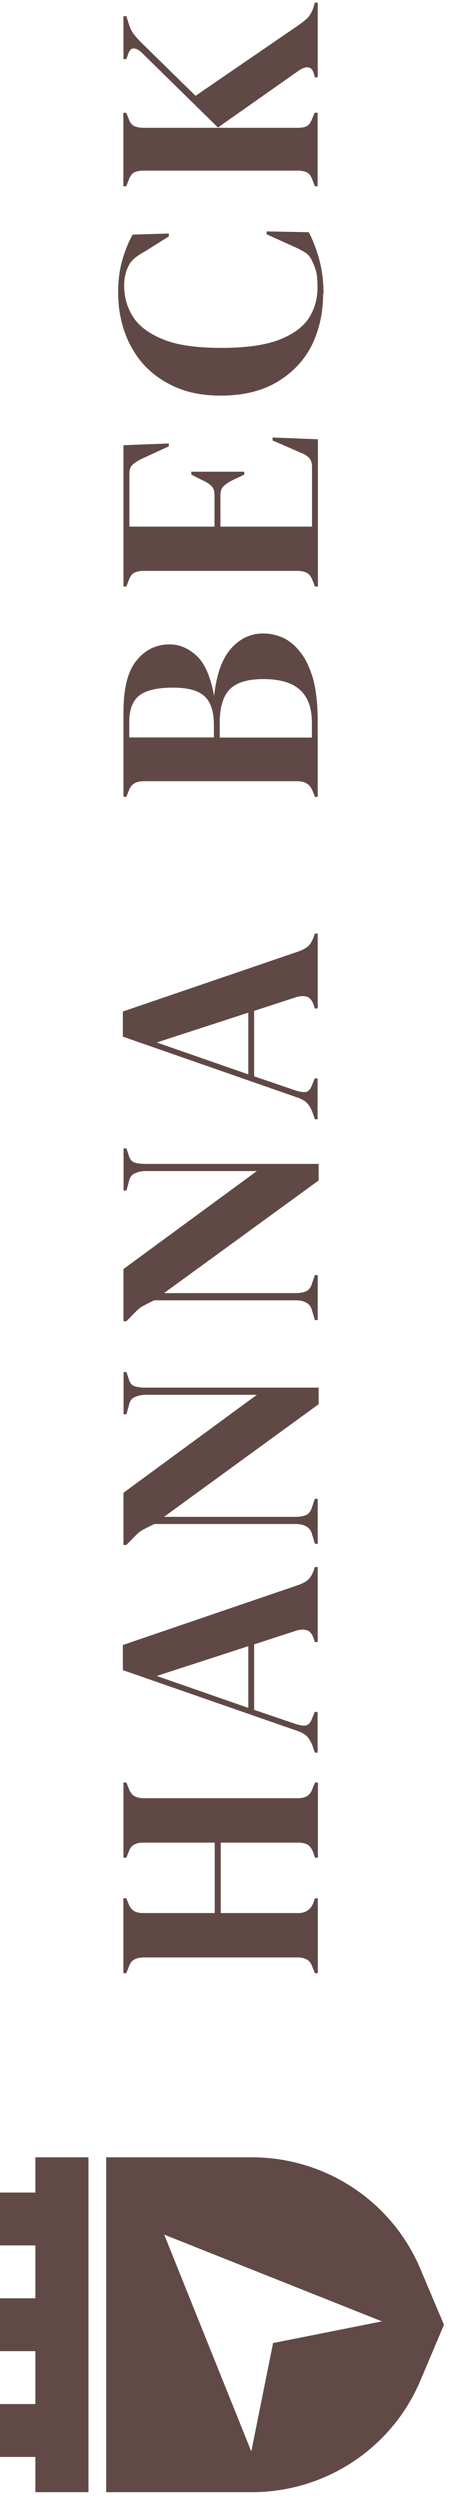
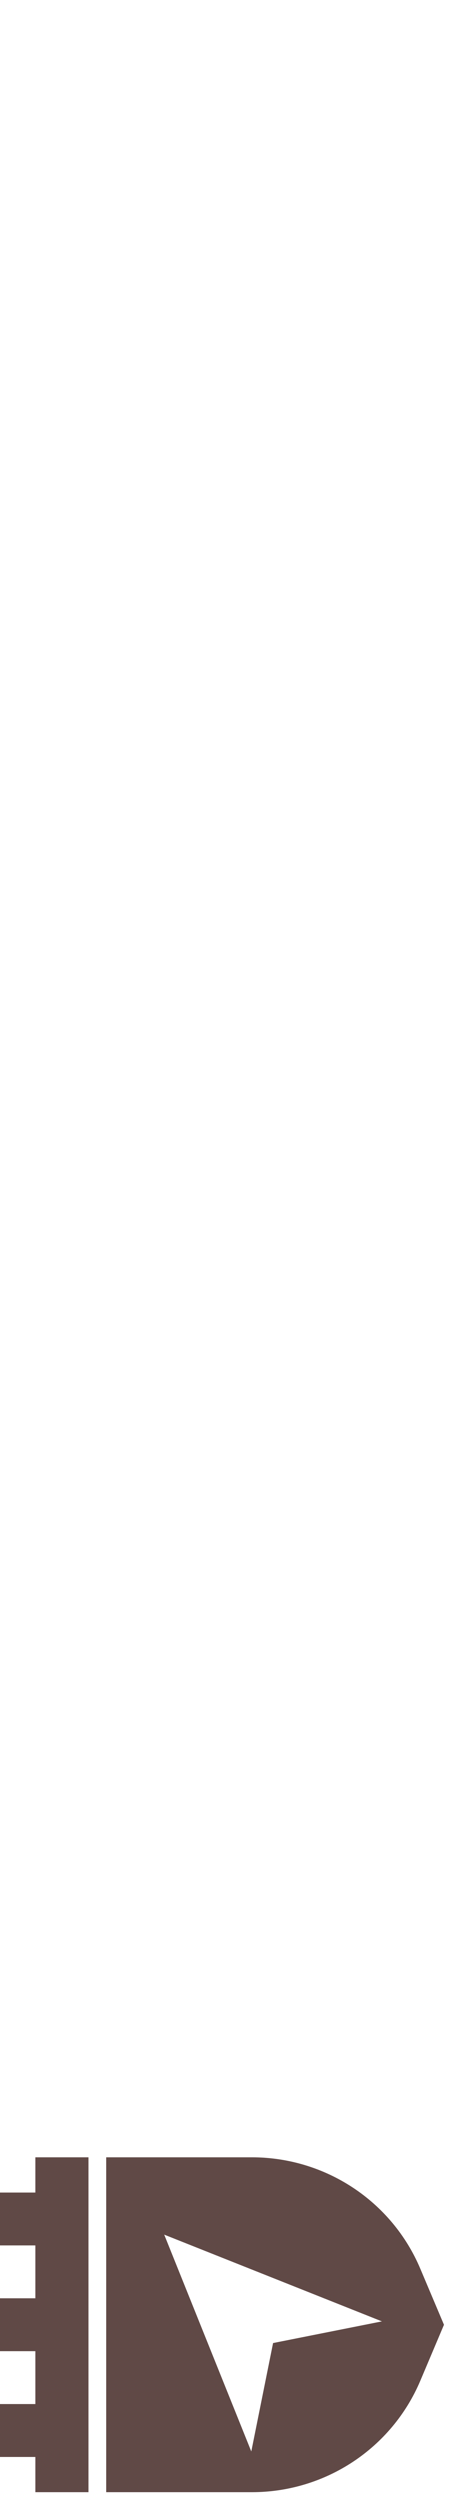
<svg xmlns="http://www.w3.org/2000/svg" width="23" height="124" viewBox="0 0 23 124" fill="none">
-   <path d="M5.869 14.491C5.869 13.933 5.931 13.421 6.061 12.956C6.19 12.485 6.36 12.051 6.588 11.637L8.387 11.581L8.387 11.725L7.218 12.46C7.032 12.558 6.866 12.666 6.722 12.78C6.567 12.899 6.448 13.044 6.37 13.219C6.303 13.364 6.251 13.513 6.226 13.658C6.184 13.792 6.169 13.968 6.169 14.185C6.169 14.748 6.319 15.265 6.624 15.736C6.924 16.196 7.43 16.563 8.133 16.847C8.825 17.121 9.777 17.255 10.986 17.255C12.196 17.255 13.137 17.126 13.84 16.863C14.532 16.599 15.028 16.242 15.333 15.793C15.628 15.332 15.773 14.821 15.773 14.257C15.772 13.947 15.752 13.694 15.716 13.513C15.669 13.327 15.597 13.142 15.509 12.956C15.431 12.77 15.318 12.63 15.173 12.532C15.018 12.434 14.852 12.346 14.677 12.268L13.245 11.622L13.245 11.477L15.339 11.518C15.556 11.926 15.726 12.387 15.865 12.893C16 13.4 16.072 13.958 16.072 14.563L16.052 14.563C16.052 15.509 15.861 16.367 15.483 17.137C15.096 17.897 14.517 18.501 13.757 18.951C12.997 19.4 12.066 19.623 10.96 19.623C10.123 19.622 9.383 19.488 8.753 19.214C8.117 18.94 7.59 18.568 7.156 18.103C6.727 17.628 6.407 17.08 6.189 16.465C5.972 15.84 5.869 15.183 5.869 14.491ZM12.76 69.181L7.244 69.181C7.048 69.181 6.872 69.218 6.717 69.285C6.562 69.341 6.459 69.471 6.412 69.668L6.283 70.148L6.138 70.148L6.138 68.054L6.283 68.054L6.412 68.448C6.469 68.623 6.572 68.732 6.717 68.768C6.862 68.804 7.032 68.825 7.229 68.825L15.829 68.825L15.829 69.647L8.148 75.234L14.703 75.234C14.899 75.234 15.065 75.203 15.199 75.146C15.334 75.089 15.431 74.965 15.493 74.779L15.639 74.34L15.783 74.34L15.783 76.562L15.788 76.573L15.644 76.573L15.499 76.092C15.453 75.916 15.359 75.792 15.22 75.71C15.075 75.632 14.904 75.59 14.708 75.59L7.668 75.59C7.435 75.699 7.26 75.787 7.141 75.854C7.022 75.911 6.923 75.984 6.846 76.061C6.758 76.139 6.649 76.247 6.525 76.381L6.277 76.629L6.133 76.629L6.133 74.04L12.76 69.181ZM12.76 58.084L7.244 58.084C7.048 58.084 6.872 58.121 6.717 58.188C6.562 58.245 6.459 58.374 6.412 58.571L6.283 59.051L6.138 59.051L6.138 56.958L6.283 56.958L6.412 57.351C6.469 57.526 6.572 57.635 6.717 57.671C6.862 57.713 7.032 57.728 7.229 57.728L15.829 57.728L15.829 58.55L8.148 64.137L14.703 64.137C14.899 64.137 15.065 64.106 15.199 64.049C15.334 63.992 15.431 63.868 15.493 63.682L15.639 63.243L15.783 63.243L15.783 65.465L15.788 65.476L15.644 65.476L15.499 64.996C15.453 64.82 15.359 64.695 15.22 64.613C15.075 64.535 14.904 64.494 14.708 64.494L7.668 64.494C7.435 64.602 7.26 64.69 7.141 64.757C7.022 64.814 6.923 64.887 6.846 64.964C6.758 65.042 6.649 65.15 6.525 65.285L6.277 65.533L6.133 65.533L6.133 62.943L12.76 58.084ZM6.272 94.152L6.376 94.4C6.443 94.586 6.536 94.71 6.655 94.783C6.764 94.85 6.913 94.886 7.109 94.886L10.666 94.886L10.666 91.392L7.115 91.392C6.919 91.392 6.769 91.428 6.66 91.496C6.541 91.552 6.448 91.682 6.381 91.878L6.277 92.141L6.133 92.141L6.133 88.41L6.277 88.41L6.396 88.705C6.464 88.891 6.557 89.014 6.676 89.086C6.795 89.154 6.949 89.19 7.146 89.19L14.796 89.19C14.982 89.19 15.132 89.154 15.251 89.086C15.37 89.019 15.462 88.89 15.529 88.705L15.648 88.41L15.793 88.41L15.793 92.141L15.648 92.141L15.56 91.878C15.483 91.682 15.39 91.558 15.281 91.496C15.162 91.428 15.008 91.392 14.812 91.392L10.966 91.392L10.966 94.886L14.812 94.886C15.173 94.886 15.421 94.726 15.556 94.406L15.644 94.158L15.788 94.158L15.788 97.869L15.644 97.869L15.524 97.574C15.457 97.377 15.364 97.254 15.245 97.192C15.126 97.125 14.977 97.088 14.791 97.088L7.141 97.088C6.944 97.088 6.789 97.125 6.67 97.192C6.551 97.249 6.459 97.378 6.392 97.574L6.272 97.869L6.128 97.869L6.128 94.152L6.272 94.152ZM8.387 21.995L8.387 22.139L7.012 22.77C6.836 22.858 6.696 22.951 6.588 23.049C6.479 23.148 6.428 23.292 6.428 23.489L6.428 26.12L10.655 26.12L10.655 24.553C10.655 24.357 10.609 24.212 10.511 24.114C10.402 24.005 10.263 23.912 10.087 23.834L9.503 23.541L9.503 23.396L12.134 23.396L12.134 23.541L11.519 23.834C11.343 23.922 11.209 24.016 11.11 24.114C11.002 24.212 10.95 24.357 10.95 24.553L10.95 26.12L15.499 26.12L15.499 23.163C15.499 22.967 15.452 22.817 15.354 22.709C15.246 22.6 15.101 22.512 14.915 22.445L13.54 21.845L13.54 21.7L15.793 21.788L15.793 29.086L15.788 29.091L15.644 29.091L15.515 28.755C15.447 28.59 15.359 28.476 15.251 28.419C15.132 28.352 14.977 28.316 14.78 28.316L7.141 28.316C6.944 28.316 6.794 28.347 6.686 28.404C6.567 28.45 6.474 28.57 6.407 28.755L6.277 29.091L6.133 29.091L6.133 22.082L8.387 21.995ZM14.806 47.199C15.023 47.121 15.188 47.033 15.302 46.935C15.41 46.837 15.504 46.687 15.581 46.48L15.639 46.304L15.783 46.304L15.783 50.021L15.639 50.021L15.565 49.803C15.488 49.597 15.379 49.478 15.245 49.437C15.1 49.391 14.93 49.395 14.733 49.452L12.625 50.139L12.625 53.385L14.688 54.088C14.905 54.156 15.075 54.181 15.199 54.161C15.328 54.13 15.427 54.016 15.504 53.809L15.633 53.489L15.777 53.489L15.777 55.51L15.788 55.515L15.644 55.515L15.515 55.148C15.437 54.952 15.344 54.801 15.235 54.693C15.117 54.584 14.956 54.497 14.754 54.43L6.102 51.416L6.102 50.17L14.806 47.199ZM15.788 39.523L15.783 39.529L15.783 39.523L15.788 39.523ZM6.272 5.594L6.401 5.916C6.458 6.081 6.546 6.195 6.665 6.251C6.784 6.308 6.944 6.339 7.146 6.339L14.796 6.339C14.992 6.339 15.143 6.308 15.251 6.251C15.36 6.184 15.447 6.055 15.515 5.869L15.633 5.589L15.778 5.589L15.778 9.234L15.788 9.239L15.644 9.239L15.524 8.934C15.457 8.738 15.364 8.613 15.245 8.551C15.126 8.495 14.977 8.463 14.791 8.463L7.141 8.463C6.944 8.463 6.789 8.494 6.67 8.551C6.551 8.608 6.459 8.738 6.392 8.934L6.272 9.239L6.128 9.239L6.128 5.594L6.272 5.594ZM15.788 3.837L15.783 3.847L15.783 3.837L15.788 3.837ZM6.277 0.798L6.396 1.18C6.464 1.397 6.546 1.568 6.645 1.692C6.743 1.821 6.872 1.966 7.037 2.131L9.715 4.752L14.733 1.315C14.95 1.17 15.121 1.031 15.261 0.907C15.395 0.772 15.504 0.581 15.581 0.338L15.639 0.131L15.783 0.131L15.783 3.837L15.644 3.837L15.587 3.646C15.53 3.45 15.431 3.346 15.292 3.341C15.158 3.331 14.997 3.388 14.821 3.517L10.826 6.324L7.053 2.623C6.918 2.488 6.784 2.411 6.66 2.406C6.531 2.385 6.438 2.478 6.365 2.685L6.277 2.933L6.133 2.933L6.133 0.798L6.277 0.798ZM14.806 78.62C15.023 78.542 15.188 78.454 15.302 78.356C15.41 78.258 15.504 78.108 15.581 77.901L15.639 77.725L15.783 77.725L15.783 81.442L15.639 81.442L15.565 81.224C15.488 81.018 15.379 80.899 15.245 80.858C15.1 80.811 14.93 80.817 14.733 80.874L12.625 81.561L12.625 84.806L14.688 85.509C14.905 85.576 15.075 85.602 15.199 85.582C15.328 85.55 15.427 85.436 15.504 85.23L15.633 84.91L15.777 84.91L15.777 86.931L15.644 86.931L15.515 86.564C15.437 86.368 15.344 86.217 15.235 86.109C15.117 86 14.956 85.912 14.754 85.845L6.102 82.837L6.102 81.591L14.806 78.62ZM6.133 35.327C6.133 34.138 6.35 33.28 6.789 32.752C7.218 32.225 7.766 31.961 8.428 31.961C8.924 31.961 9.379 32.158 9.787 32.545C10.185 32.928 10.469 33.584 10.635 34.52C10.754 33.445 11.033 32.664 11.482 32.163C11.922 31.666 12.459 31.419 13.09 31.419C13.4 31.419 13.721 31.486 14.041 31.625C14.351 31.76 14.641 31.998 14.904 32.329C15.168 32.649 15.38 33.093 15.551 33.662C15.706 34.225 15.783 34.944 15.783 35.812L15.783 39.523L15.644 39.523L15.54 39.259C15.463 39.063 15.364 38.934 15.245 38.867C15.126 38.789 14.972 38.748 14.775 38.748L7.141 38.748C6.934 38.748 6.774 38.789 6.66 38.867C6.541 38.934 6.448 39.068 6.381 39.259L6.277 39.523L6.133 39.523L6.133 35.327ZM15.493 36.583L15.493 35.848C15.493 35.114 15.297 34.577 14.909 34.225C14.522 33.864 13.912 33.682 13.08 33.682C12.3 33.682 11.741 33.853 11.41 34.194C11.079 34.535 10.914 35.099 10.914 35.879L10.914 36.583L15.493 36.583ZM12.335 84.709L12.335 81.649L7.787 83.126L12.335 84.709ZM12.335 53.288L12.335 50.227L7.787 51.706L12.335 53.288ZM10.619 36.577L10.625 36.583L10.625 35.952C10.625 35.3 10.475 34.83 10.17 34.545C9.87 34.251 9.342 34.106 8.588 34.106C7.833 34.106 7.25 34.236 6.919 34.499C6.588 34.763 6.422 35.192 6.422 35.787L6.422 36.577L10.619 36.577Z" fill="#5F4845" />
  <path d="M4.395 107V123.61H1.757V121.863H0V119.239H1.757V116.616H0V113.993H1.757V111.37H0V108.748H1.757V107H4.395ZM12.514 107C16.167 107.001 19.464 109.177 20.879 112.526L22.055 115.306L20.879 118.084C19.461 121.433 16.167 123.61 12.514 123.61H5.275V107H12.514ZM8.158 110.837L12.483 121.59L13.565 116.213L18.972 115.138L8.158 110.836V110.837Z" fill="#604946" />
</svg>